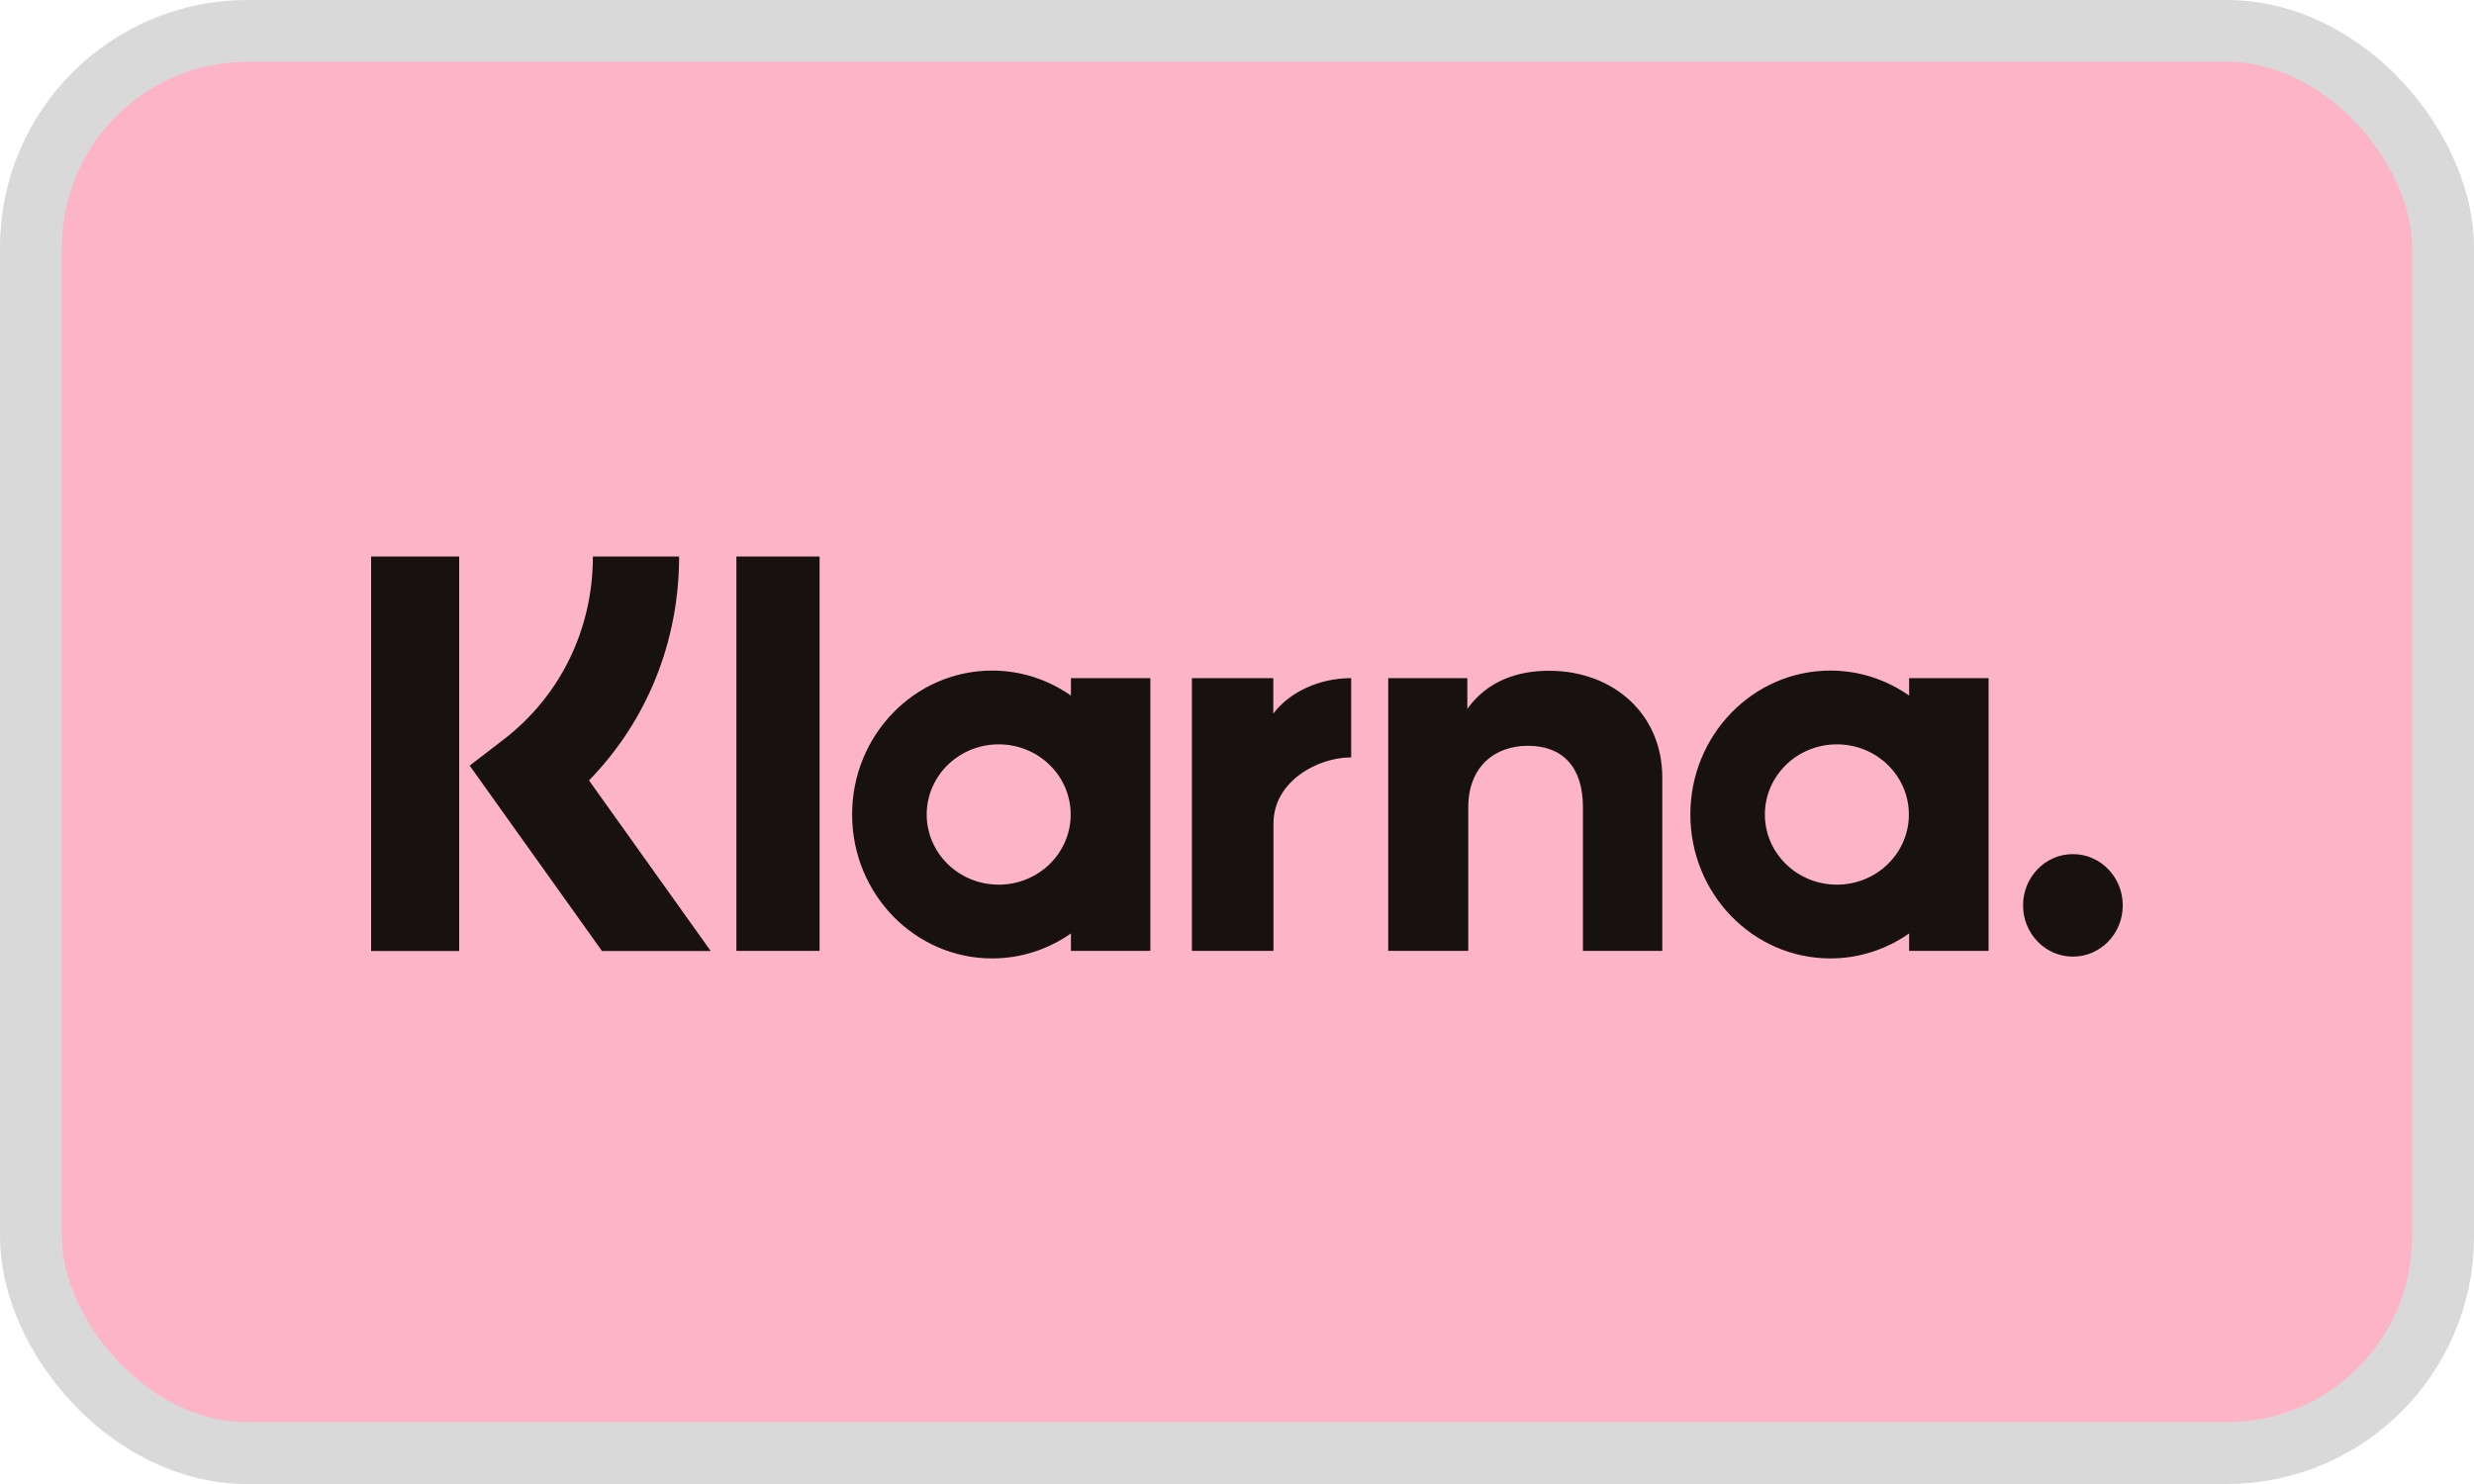
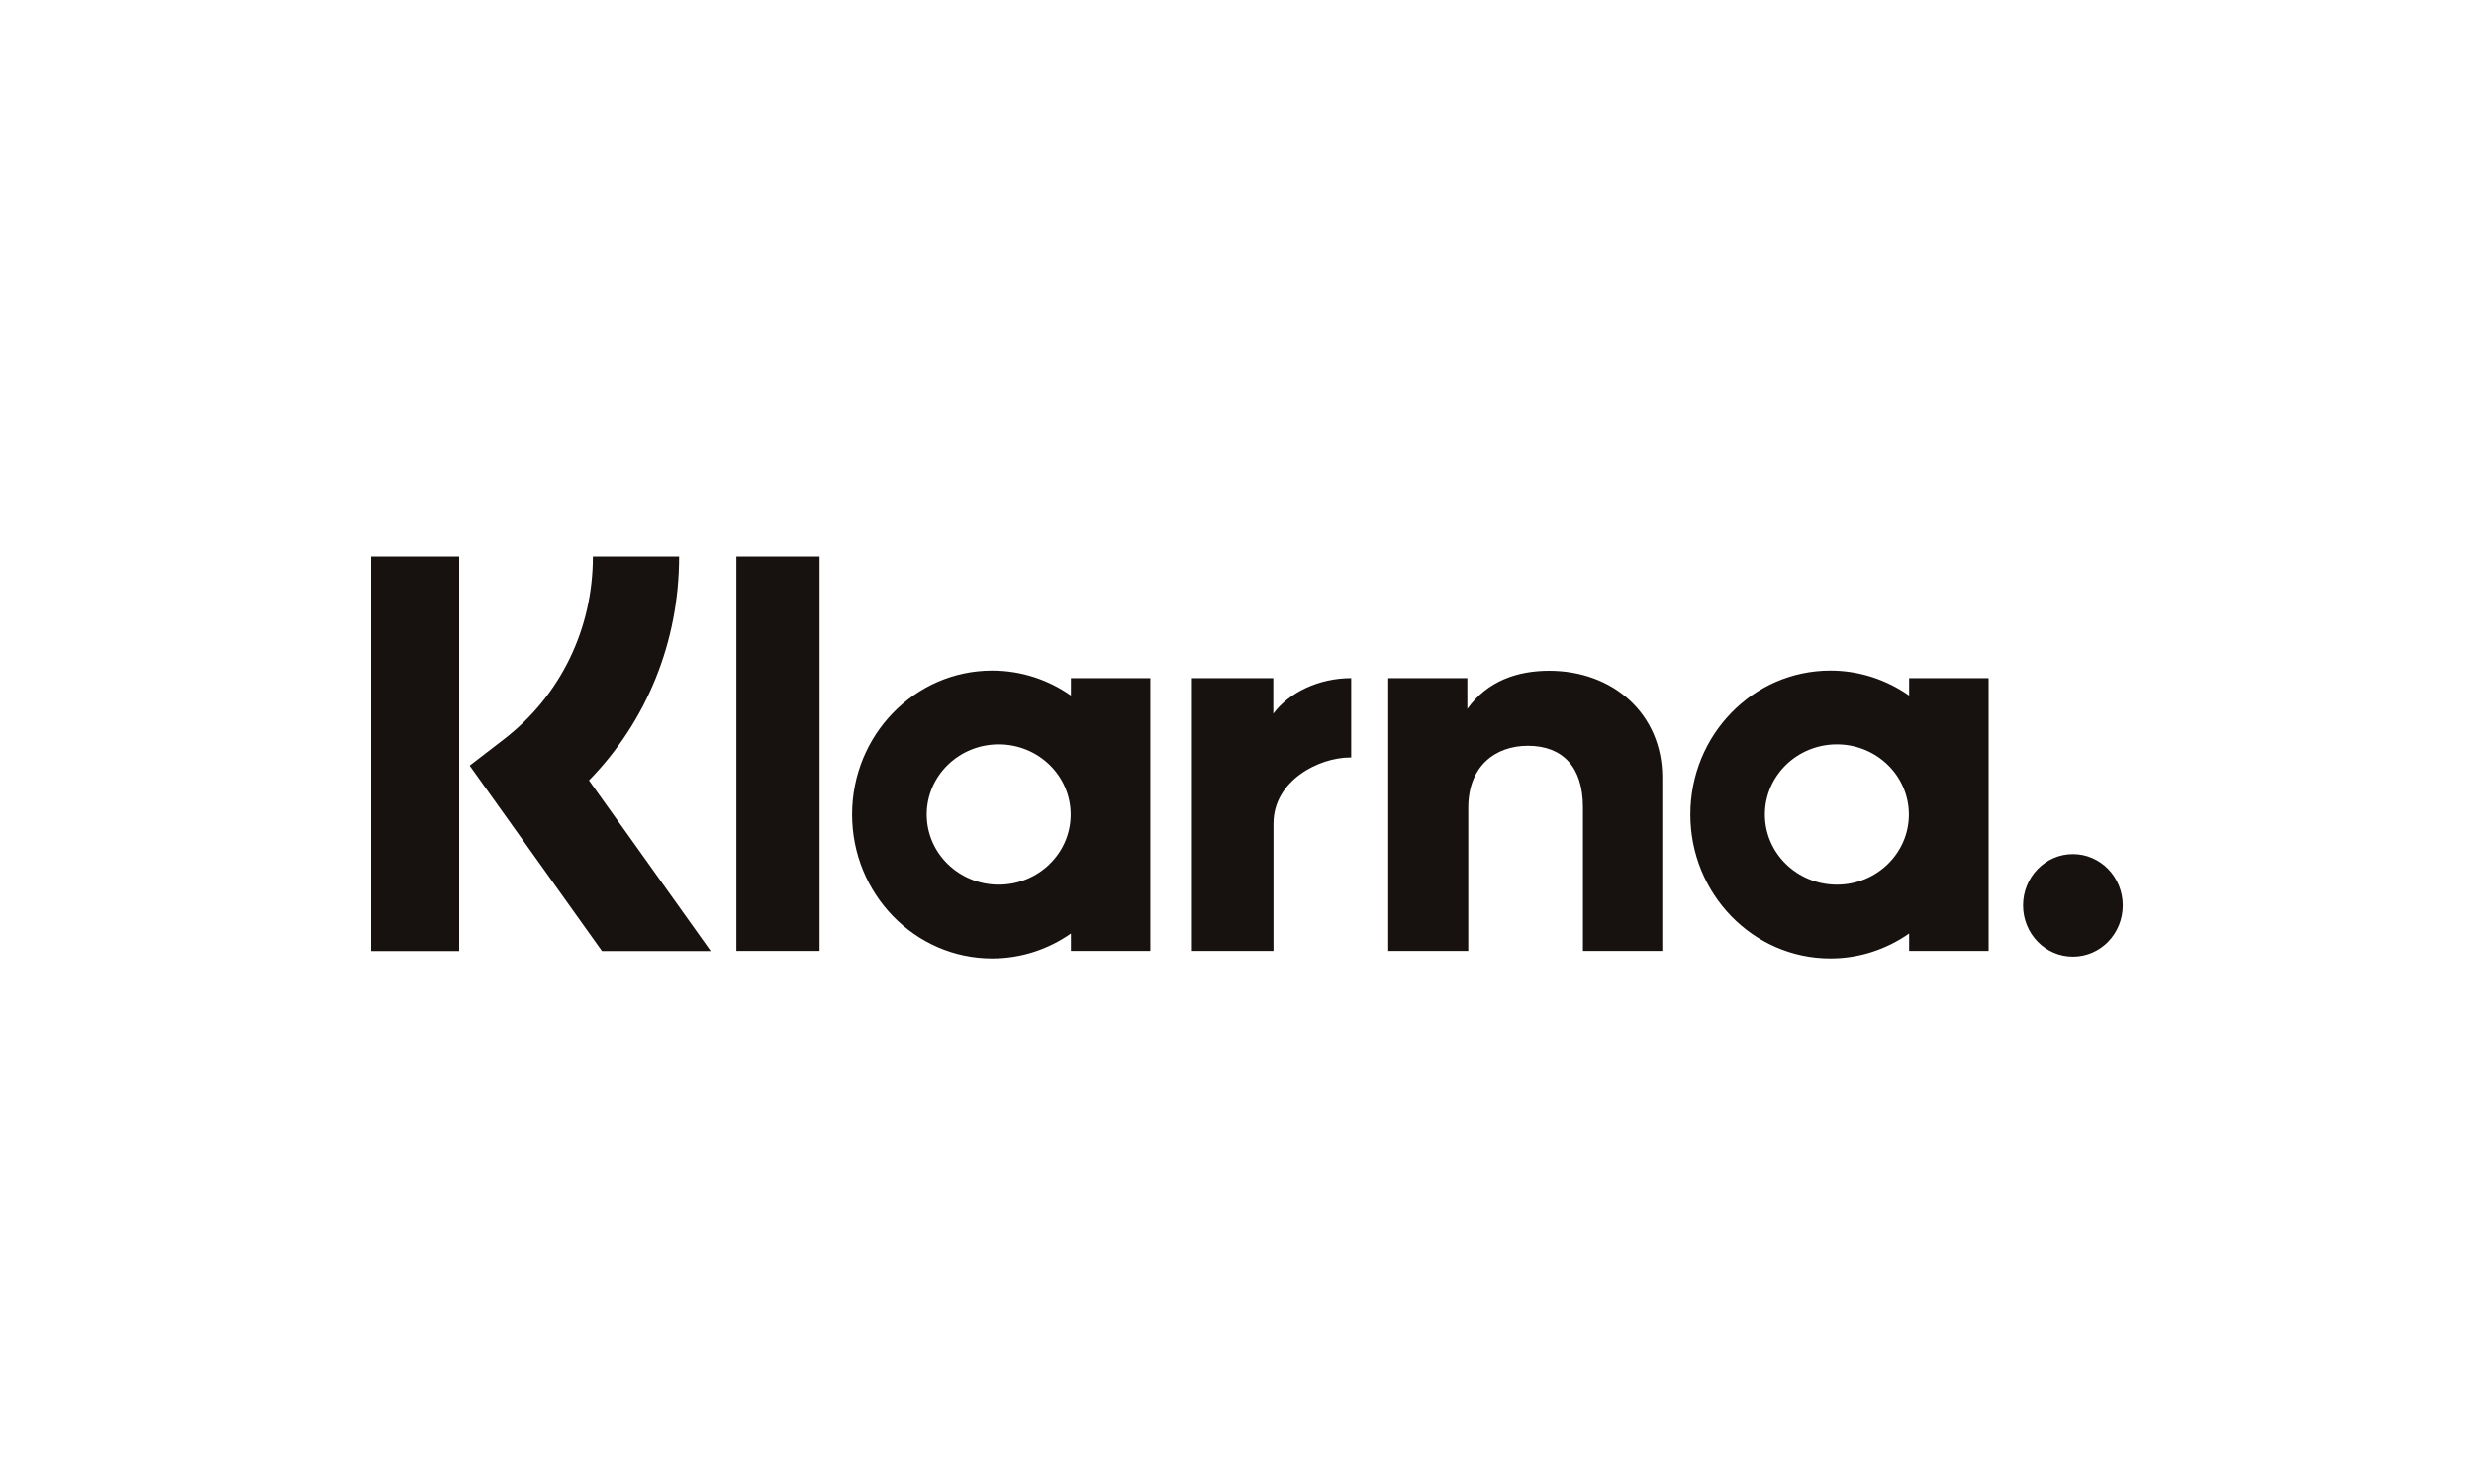
<svg xmlns="http://www.w3.org/2000/svg" width="40" height="24" viewBox="0 0 40 24" fill="none">
-   <rect x="0.5" y="0.5" width="39" height="23" rx="3.5" fill="#FEB4C7" stroke="#D9D9D9" />
  <path fill-rule="evenodd" clip-rule="evenodd" d="M7.424 15.38H6V9H7.424V15.38ZM10.98 9H9.586C9.586 10.174 9.061 11.252 8.146 11.957L7.594 12.382L9.733 15.38H11.491L9.523 12.621C10.456 11.666 10.98 10.381 10.98 9ZM13.251 15.378H11.906V9.001H13.251V15.378ZM17.315 10.967V11.249C16.952 10.995 16.514 10.845 16.041 10.845C14.791 10.845 13.777 11.887 13.777 13.172C13.777 14.458 14.791 15.5 16.041 15.5C16.514 15.5 16.952 15.35 17.315 15.096V15.378H18.599V10.967H17.315ZM17.311 13.173C17.311 13.799 16.79 14.307 16.147 14.307C15.504 14.307 14.983 13.799 14.983 13.173C14.983 12.546 15.504 12.038 16.147 12.038C16.79 12.038 17.311 12.546 17.311 13.173ZM30.867 11.249V10.967H32.152V15.378H30.867V15.096C30.504 15.35 30.066 15.5 29.594 15.5C28.343 15.5 27.33 14.458 27.33 13.172C27.33 11.887 28.343 10.845 29.594 10.845C30.066 10.845 30.504 10.995 30.867 11.249ZM29.699 14.307C30.342 14.307 30.863 13.799 30.863 13.173C30.863 12.546 30.342 12.038 29.699 12.038C29.056 12.038 28.535 12.546 28.535 13.173C28.535 13.799 29.056 14.307 29.699 14.307ZM25.047 10.848C24.534 10.848 24.048 11.012 23.724 11.464V10.967H22.445V15.378H23.739V13.06C23.739 12.389 24.177 12.061 24.703 12.061C25.268 12.061 25.593 12.408 25.593 13.051V15.378H26.876V12.573C26.876 11.546 26.082 10.848 25.047 10.848ZM20.587 10.967V11.541C20.844 11.197 21.324 10.967 21.846 10.967V12.251L21.841 12.251L21.838 12.25L21.83 12.25C21.322 12.25 20.59 12.624 20.59 13.318V15.378H19.271V10.967H20.587ZM32.709 14.642C32.709 14.184 33.07 13.813 33.515 13.813C33.961 13.813 34.321 14.184 34.321 14.642C34.321 15.1 33.961 15.471 33.515 15.471C33.07 15.471 32.709 15.1 32.709 14.642Z" fill="#17120F" />
</svg>